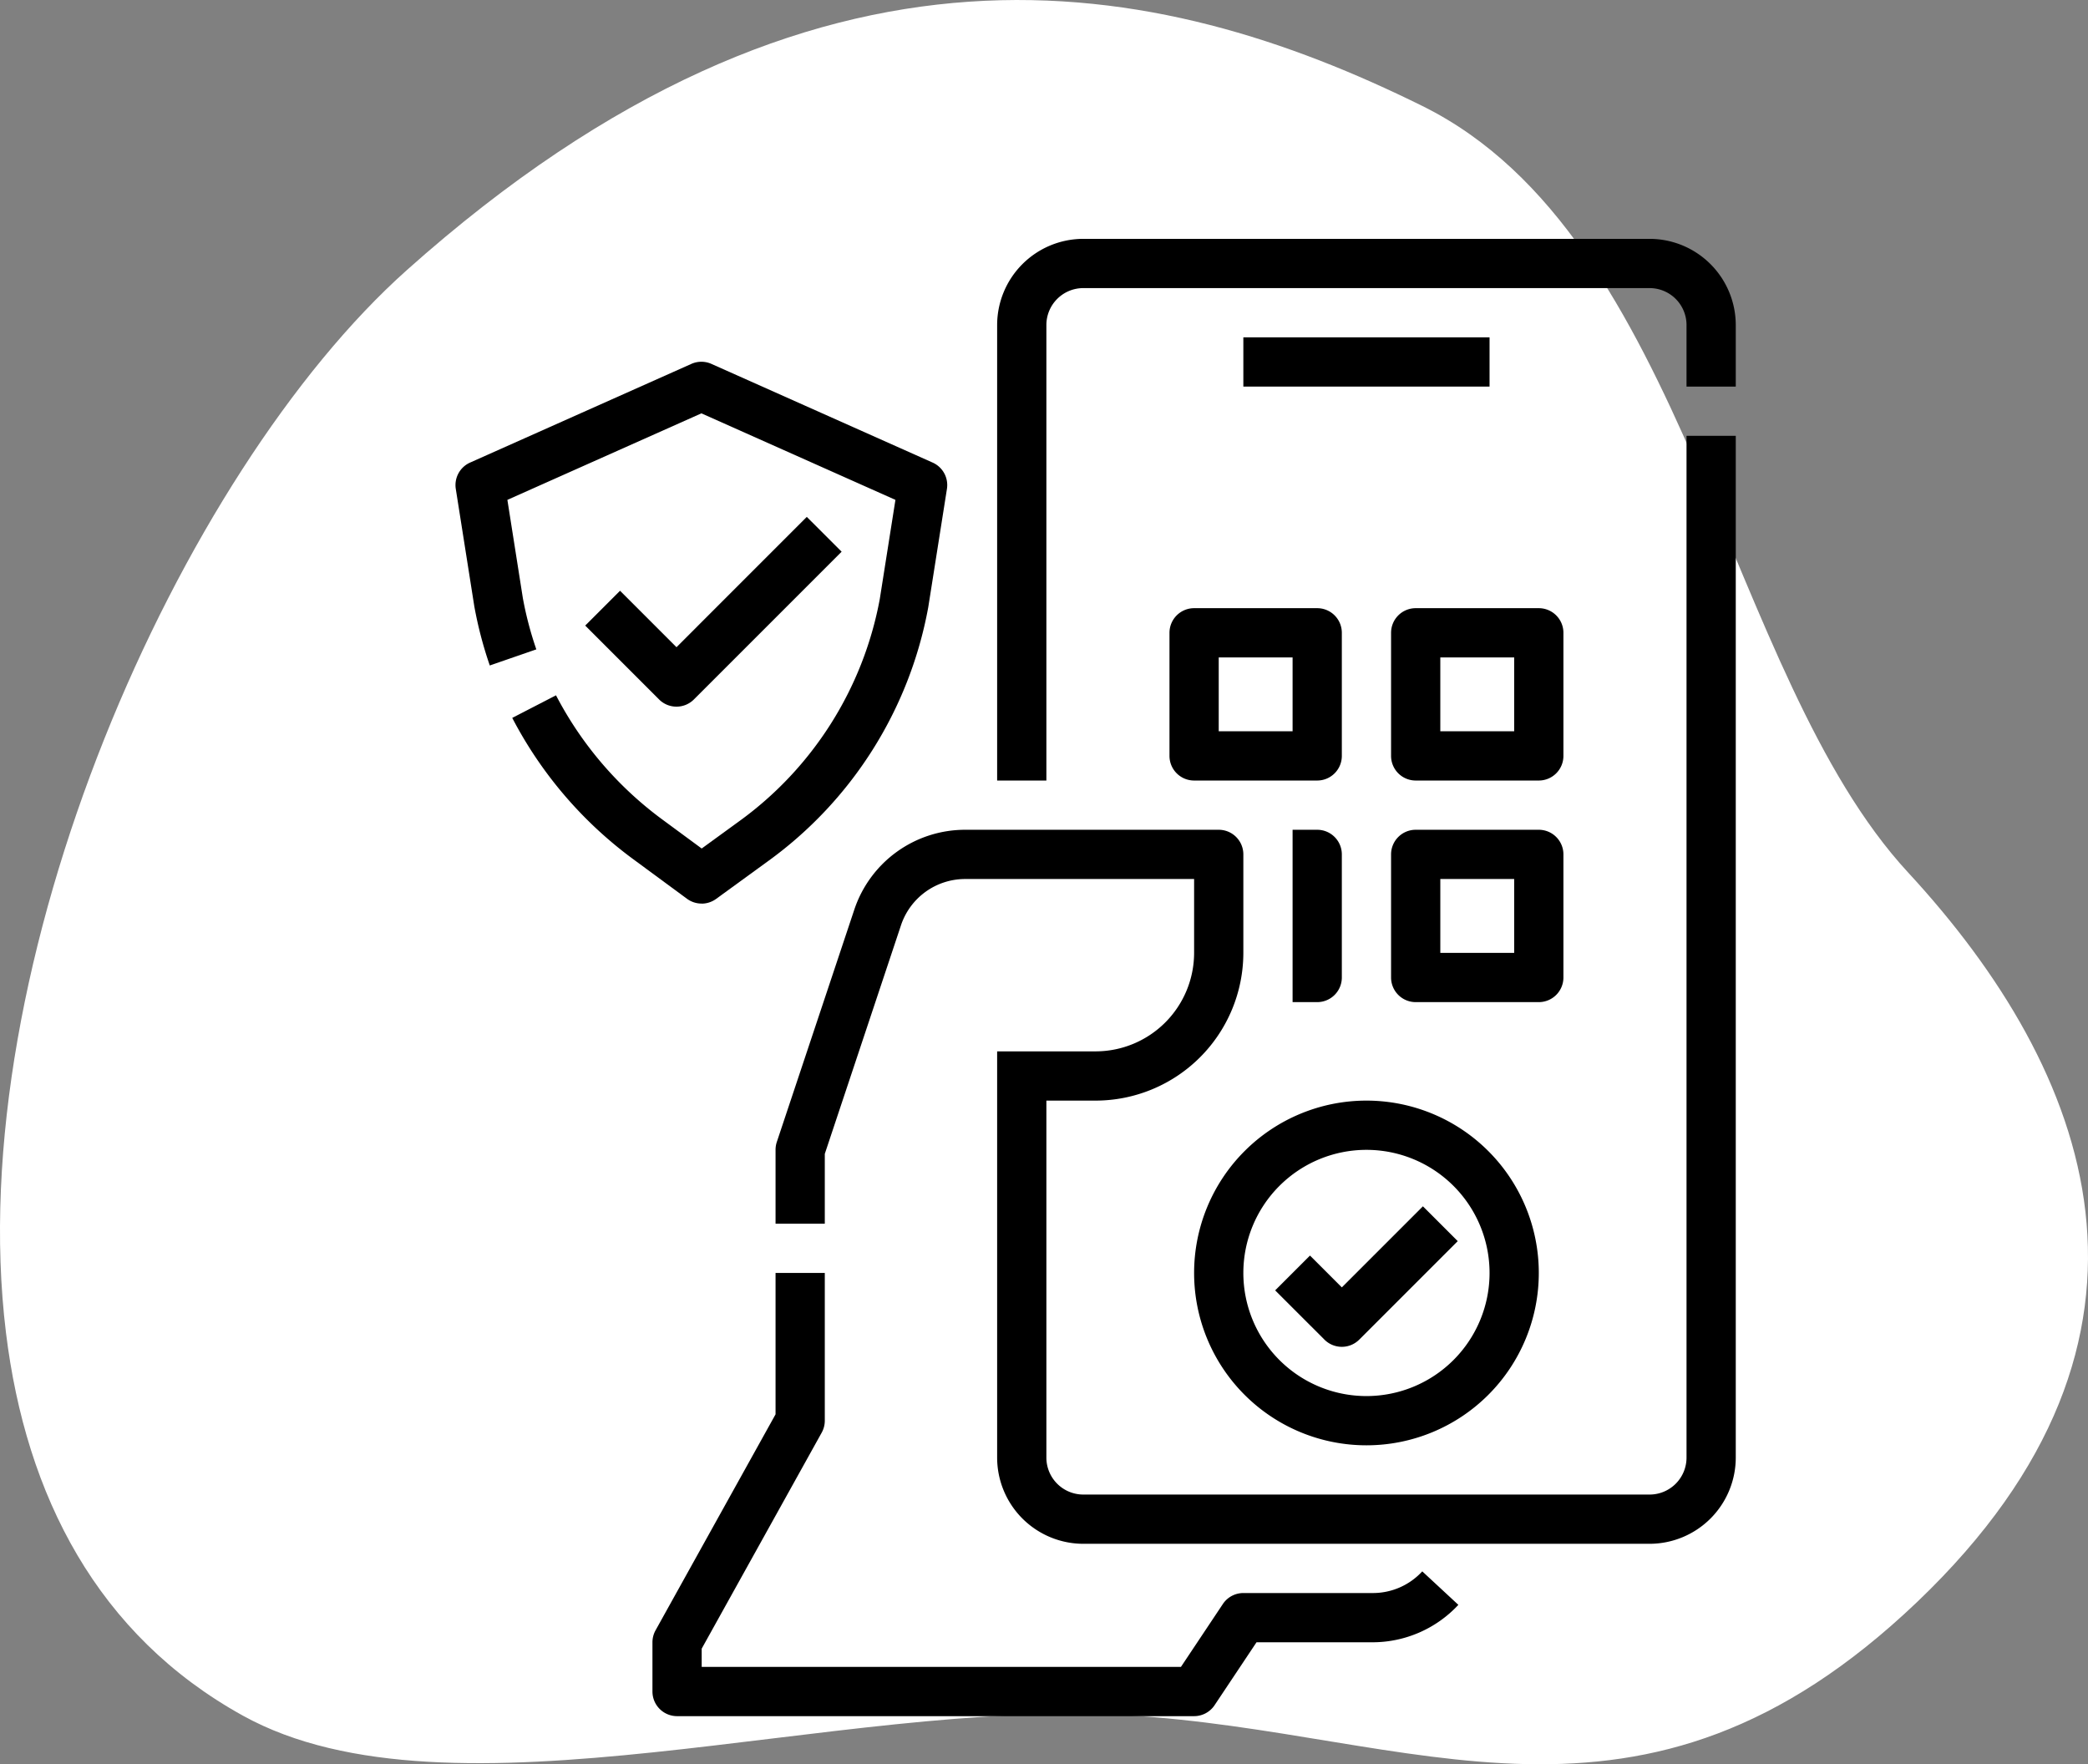
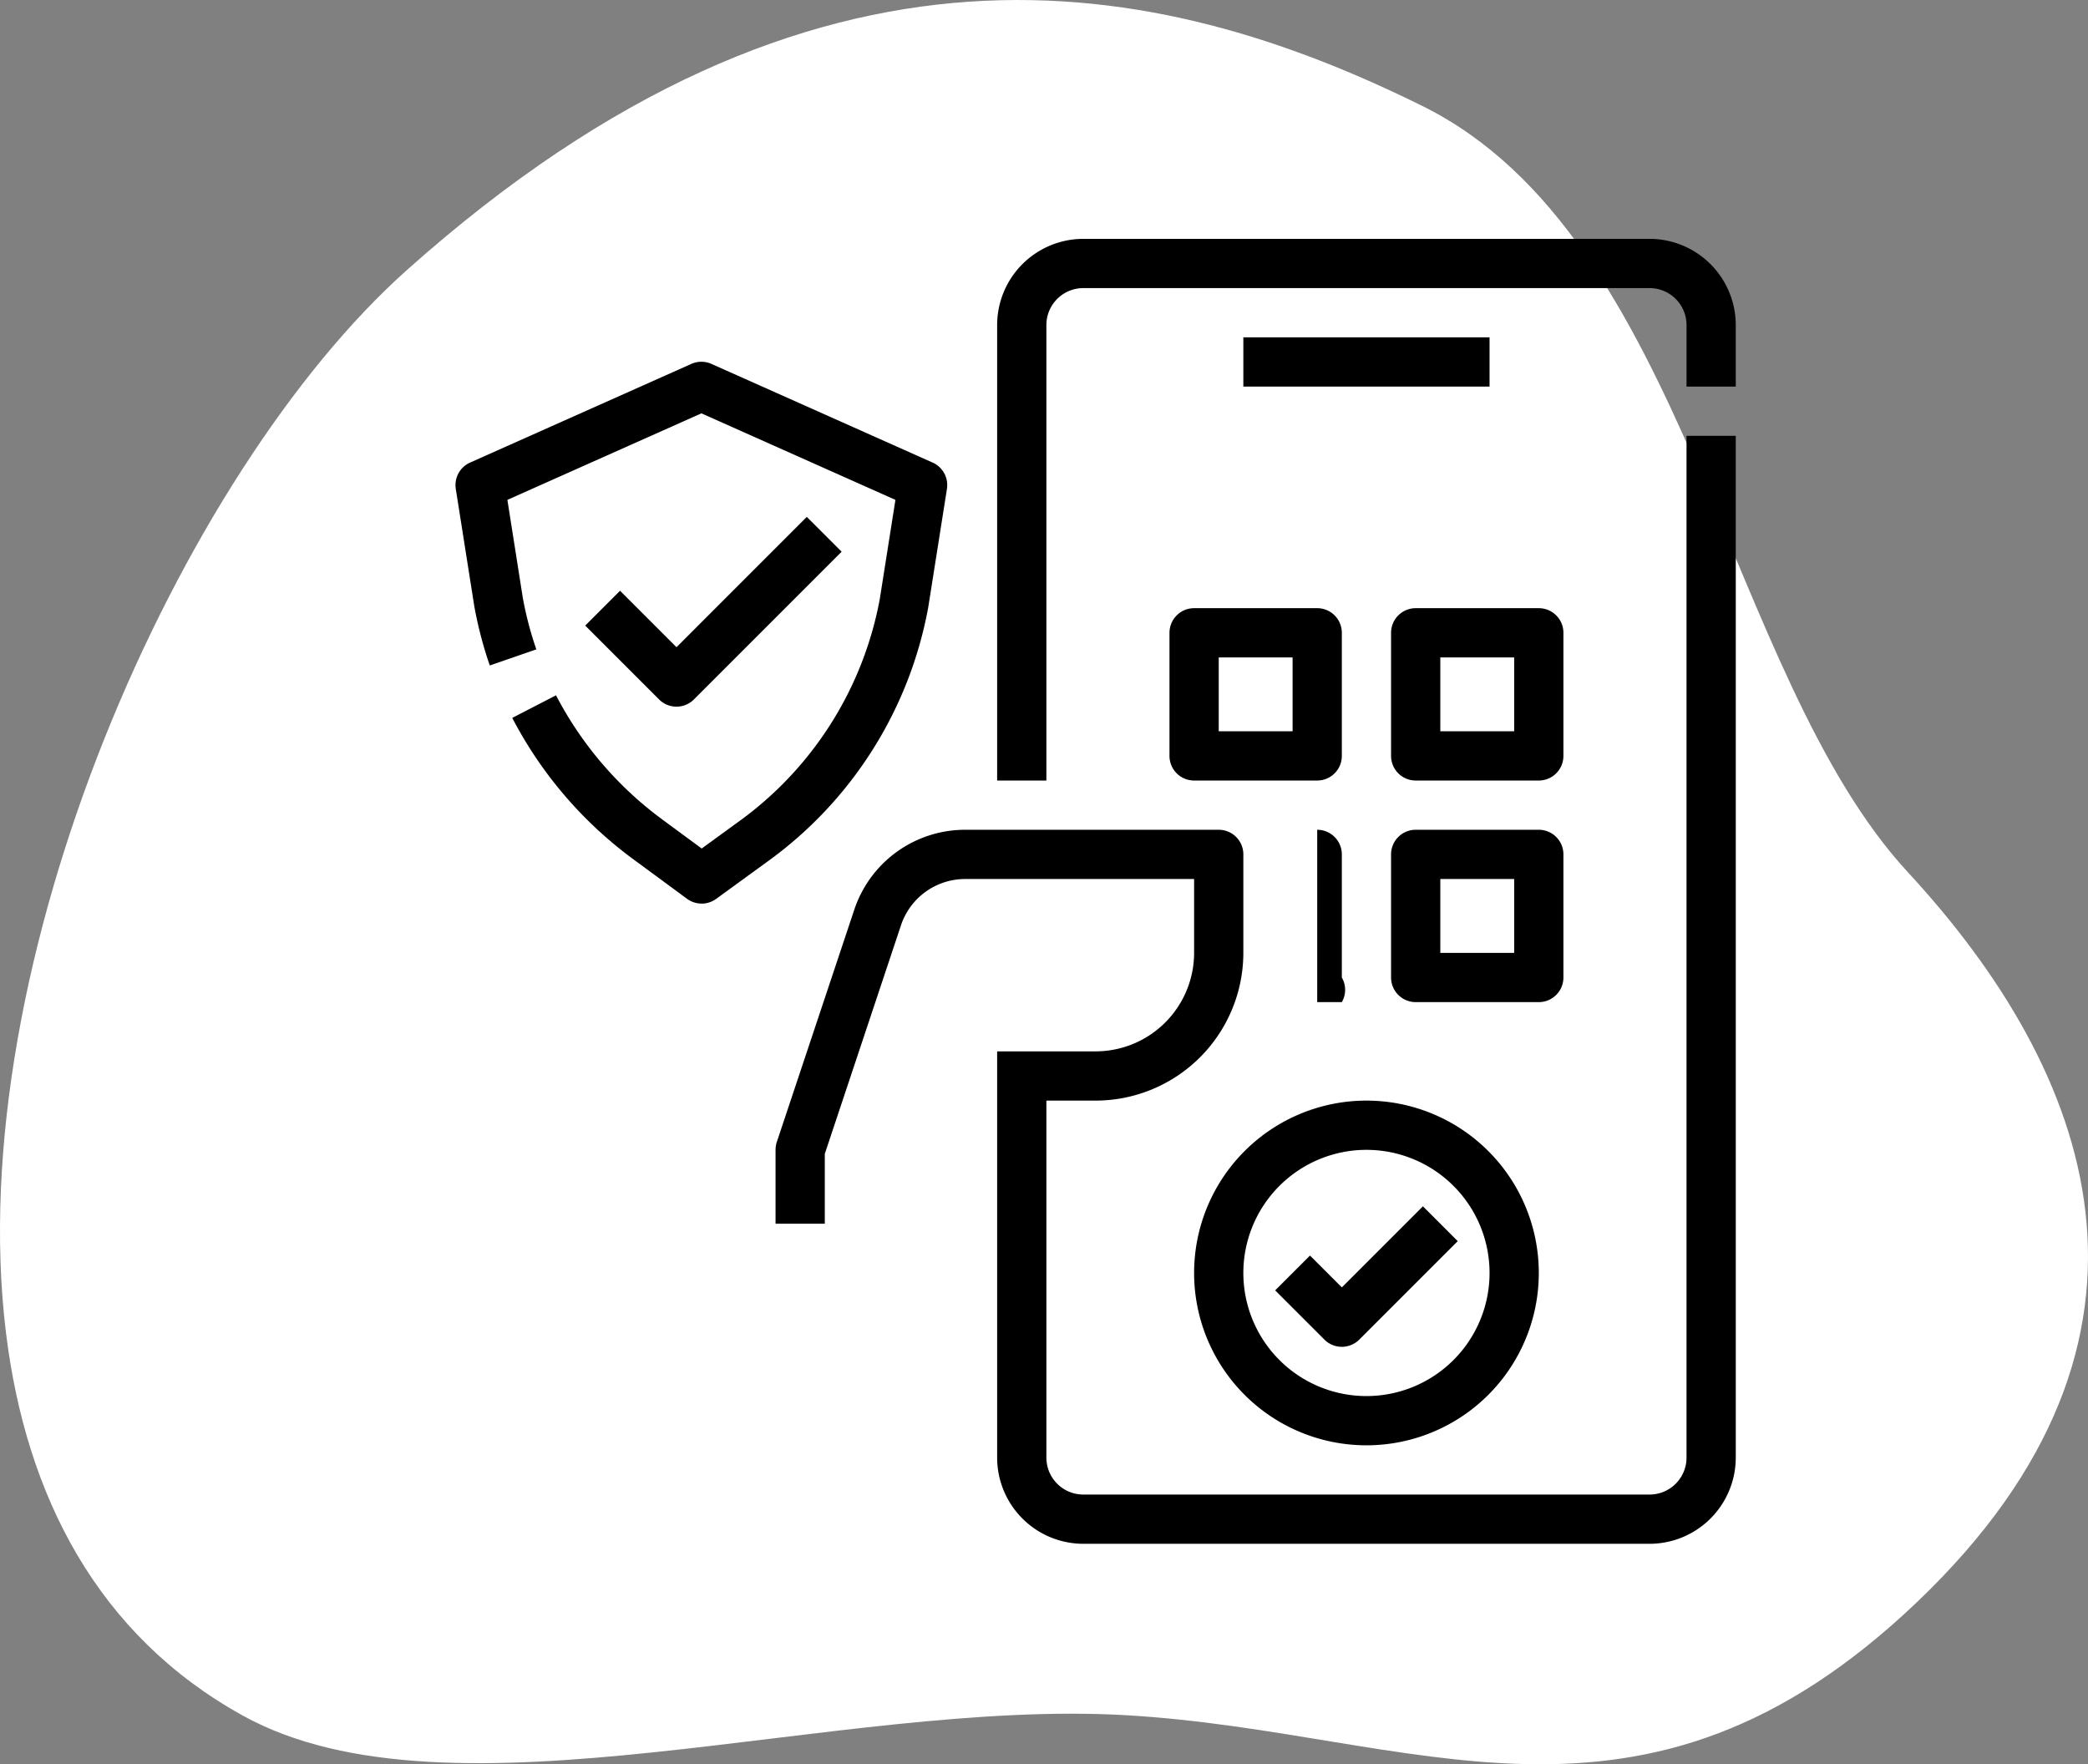
<svg xmlns="http://www.w3.org/2000/svg" width="169.613" height="143.309" viewBox="0 0 169.613 143.309">
  <rect x="0" y="0" width="169.613" height="143.309" fill="#808080" stroke="none" />
  <g id="Group_19603" data-name="Group 19603" transform="translate(-333 -3654.598)">
    <path id="Path_20941" data-name="Path 20941" d="M66.667,221C62.994,191,80.787,151.141,99.235,134.68c33.3-29.717,60.972-23.97,82.491-13.326s24.593,46.18,39.452,62.258,23.311,37.7.767,59.232-40.731,10.589-64.3,9.225-54.823,9.385-71.731.037C74.106,245.58,68.29,234.252,66.667,221Z" transform="translate(266.818 3541.854)" fill="#fff" />
    <g id="online-payment" transform="translate(322 3658)">
-       <path id="Path_20943" data-name="Path 20943" d="M170.5,378H160a2,2,0,0,0-1.664.891L154.93,384H116v-1.482l9.748-17.547A2,2,0,0,0,126,364V352h-4v11.482l-9.748,17.547A2,2,0,0,0,112,382v4a2,2,0,0,0,2,2h42a2,2,0,0,0,1.664-.891L161.07,382h9.43a9.53,9.53,0,0,0,6.966-3.041l-2.932-2.72A5.445,5.445,0,0,1,170.5,378Z" transform="translate(-48 -252)" />
      <path id="Path_20944" data-name="Path 20944" d="M226,163a3,3,0,0,1-3,3H177a3,3,0,0,1-3-3V134h4a12.013,12.013,0,0,0,12-12v-8a2,2,0,0,0-2-2H167.406a9.488,9.488,0,0,0-9.013,6.5L152.1,137.367a2,2,0,0,0-.1.633v6h4v-5.675l6.188-18.564A5.493,5.493,0,0,1,167.406,116H186v6a8.009,8.009,0,0,1-8,8h-8v33a7.008,7.008,0,0,0,7,7h46a7.008,7.008,0,0,0,7-7V80h-4Z" transform="translate(-78 -48)" />
      <path id="Path_20945" data-name="Path 20945" d="M277,16H231a7.008,7.008,0,0,0-7,7V60h4V23a3,3,0,0,1,3-3h46a3,3,0,0,1,3,3v5h4V23A7.008,7.008,0,0,0,277,16Z" transform="translate(-132)" />
      <path id="Path_20949" data-name="Path 20949" d="M354,136a2,2,0,0,0-2,2v10a2,2,0,0,0,2,2h10a2,2,0,0,0,2-2V138a2,2,0,0,0-2-2Zm8,10h-6v-6h6Z" transform="translate(-228 -90)" />
      <path id="Path_20950" data-name="Path 20950" d="M280,138v10a2,2,0,0,0,2,2h10a2,2,0,0,0,2-2V138a2,2,0,0,0-2-2H282A2,2,0,0,0,280,138Zm4,2h6v6h-6Z" transform="translate(-174 -90)" />
      <path id="Path_20951" data-name="Path 20951" d="M366,220V210a2,2,0,0,0-2-2H354a2,2,0,0,0-2,2v10a2,2,0,0,0,2,2h10A2,2,0,0,0,366,220Zm-4-2h-6v-6h6Z" transform="translate(-228 -144)" />
-       <path id="Path_20952" data-name="Path 20952" d="M324,220V210a2,2,0,0,0-2-2h-2v14h2A2,2,0,0,0,324,220Z" transform="translate(-204 -144)" />
+       <path id="Path_20952" data-name="Path 20952" d="M324,220V210a2,2,0,0,0-2-2v14h2A2,2,0,0,0,324,220Z" transform="translate(-204 -144)" />
      <path id="Path_20953" data-name="Path 20953" d="M304,48h20v4H304Z" transform="translate(-192 -24)" />
      <path id="Path_20956" data-name="Path 20956" d="M288,310a14,14,0,1,0,14-14A14,14,0,0,0,288,310Zm14-10a10,10,0,1,1-10,10A10,10,0,0,1,302,300Z" transform="translate(-180 -210)" />
      <path id="Path_20957" data-name="Path 20957" d="M318.343,341.172a2,2,0,0,0,2.829,0l8-8-2.829-2.828-6.586,6.586-2.586-2.586-2.829,2.828Z" transform="translate(-199.757 -235.758)" />
      <path id="Path_20958" data-name="Path 20958" d="M67.992,99.952a2,2,0,0,0,1.176-.382l4.154-3.02A32.726,32.726,0,0,0,86.4,75.9l.008-.046,1.514-9.591a2,2,0,0,0-1.161-2.138L68.79,56.109a2,2,0,0,0-1.629,0L49.186,64.125a2,2,0,0,0-1.161,2.138l1.5,9.512c0,.016,0,.031.008.047a32.421,32.421,0,0,0,1.254,4.784l3.78-1.308a28.407,28.407,0,0,1-1.095-4.169l-1.256-7.975,15.761-7.028,15.761,7.028-1.271,8.053A28.743,28.743,0,0,1,70.97,93.314L68,95.474,64.818,93.13a29.339,29.339,0,0,1-8.652-10.1l-3.555,1.834a33.359,33.359,0,0,0,9.834,11.482l4.36,3.211a2,2,0,0,0,1.186.39Z" transform="translate(0 -29.952)" />
      <path id="Path_20959" data-name="Path 20959" d="M97.567,121.755a1.994,1.994,0,0,0,1.414-.586l12-12-2.829-2.828L97.567,116.927l-4.586-4.586-2.829,2.828,6,6a1.994,1.994,0,0,0,1.414.586Z" transform="translate(-31.614 -67.756)" />
    </g>
  </g>
</svg>